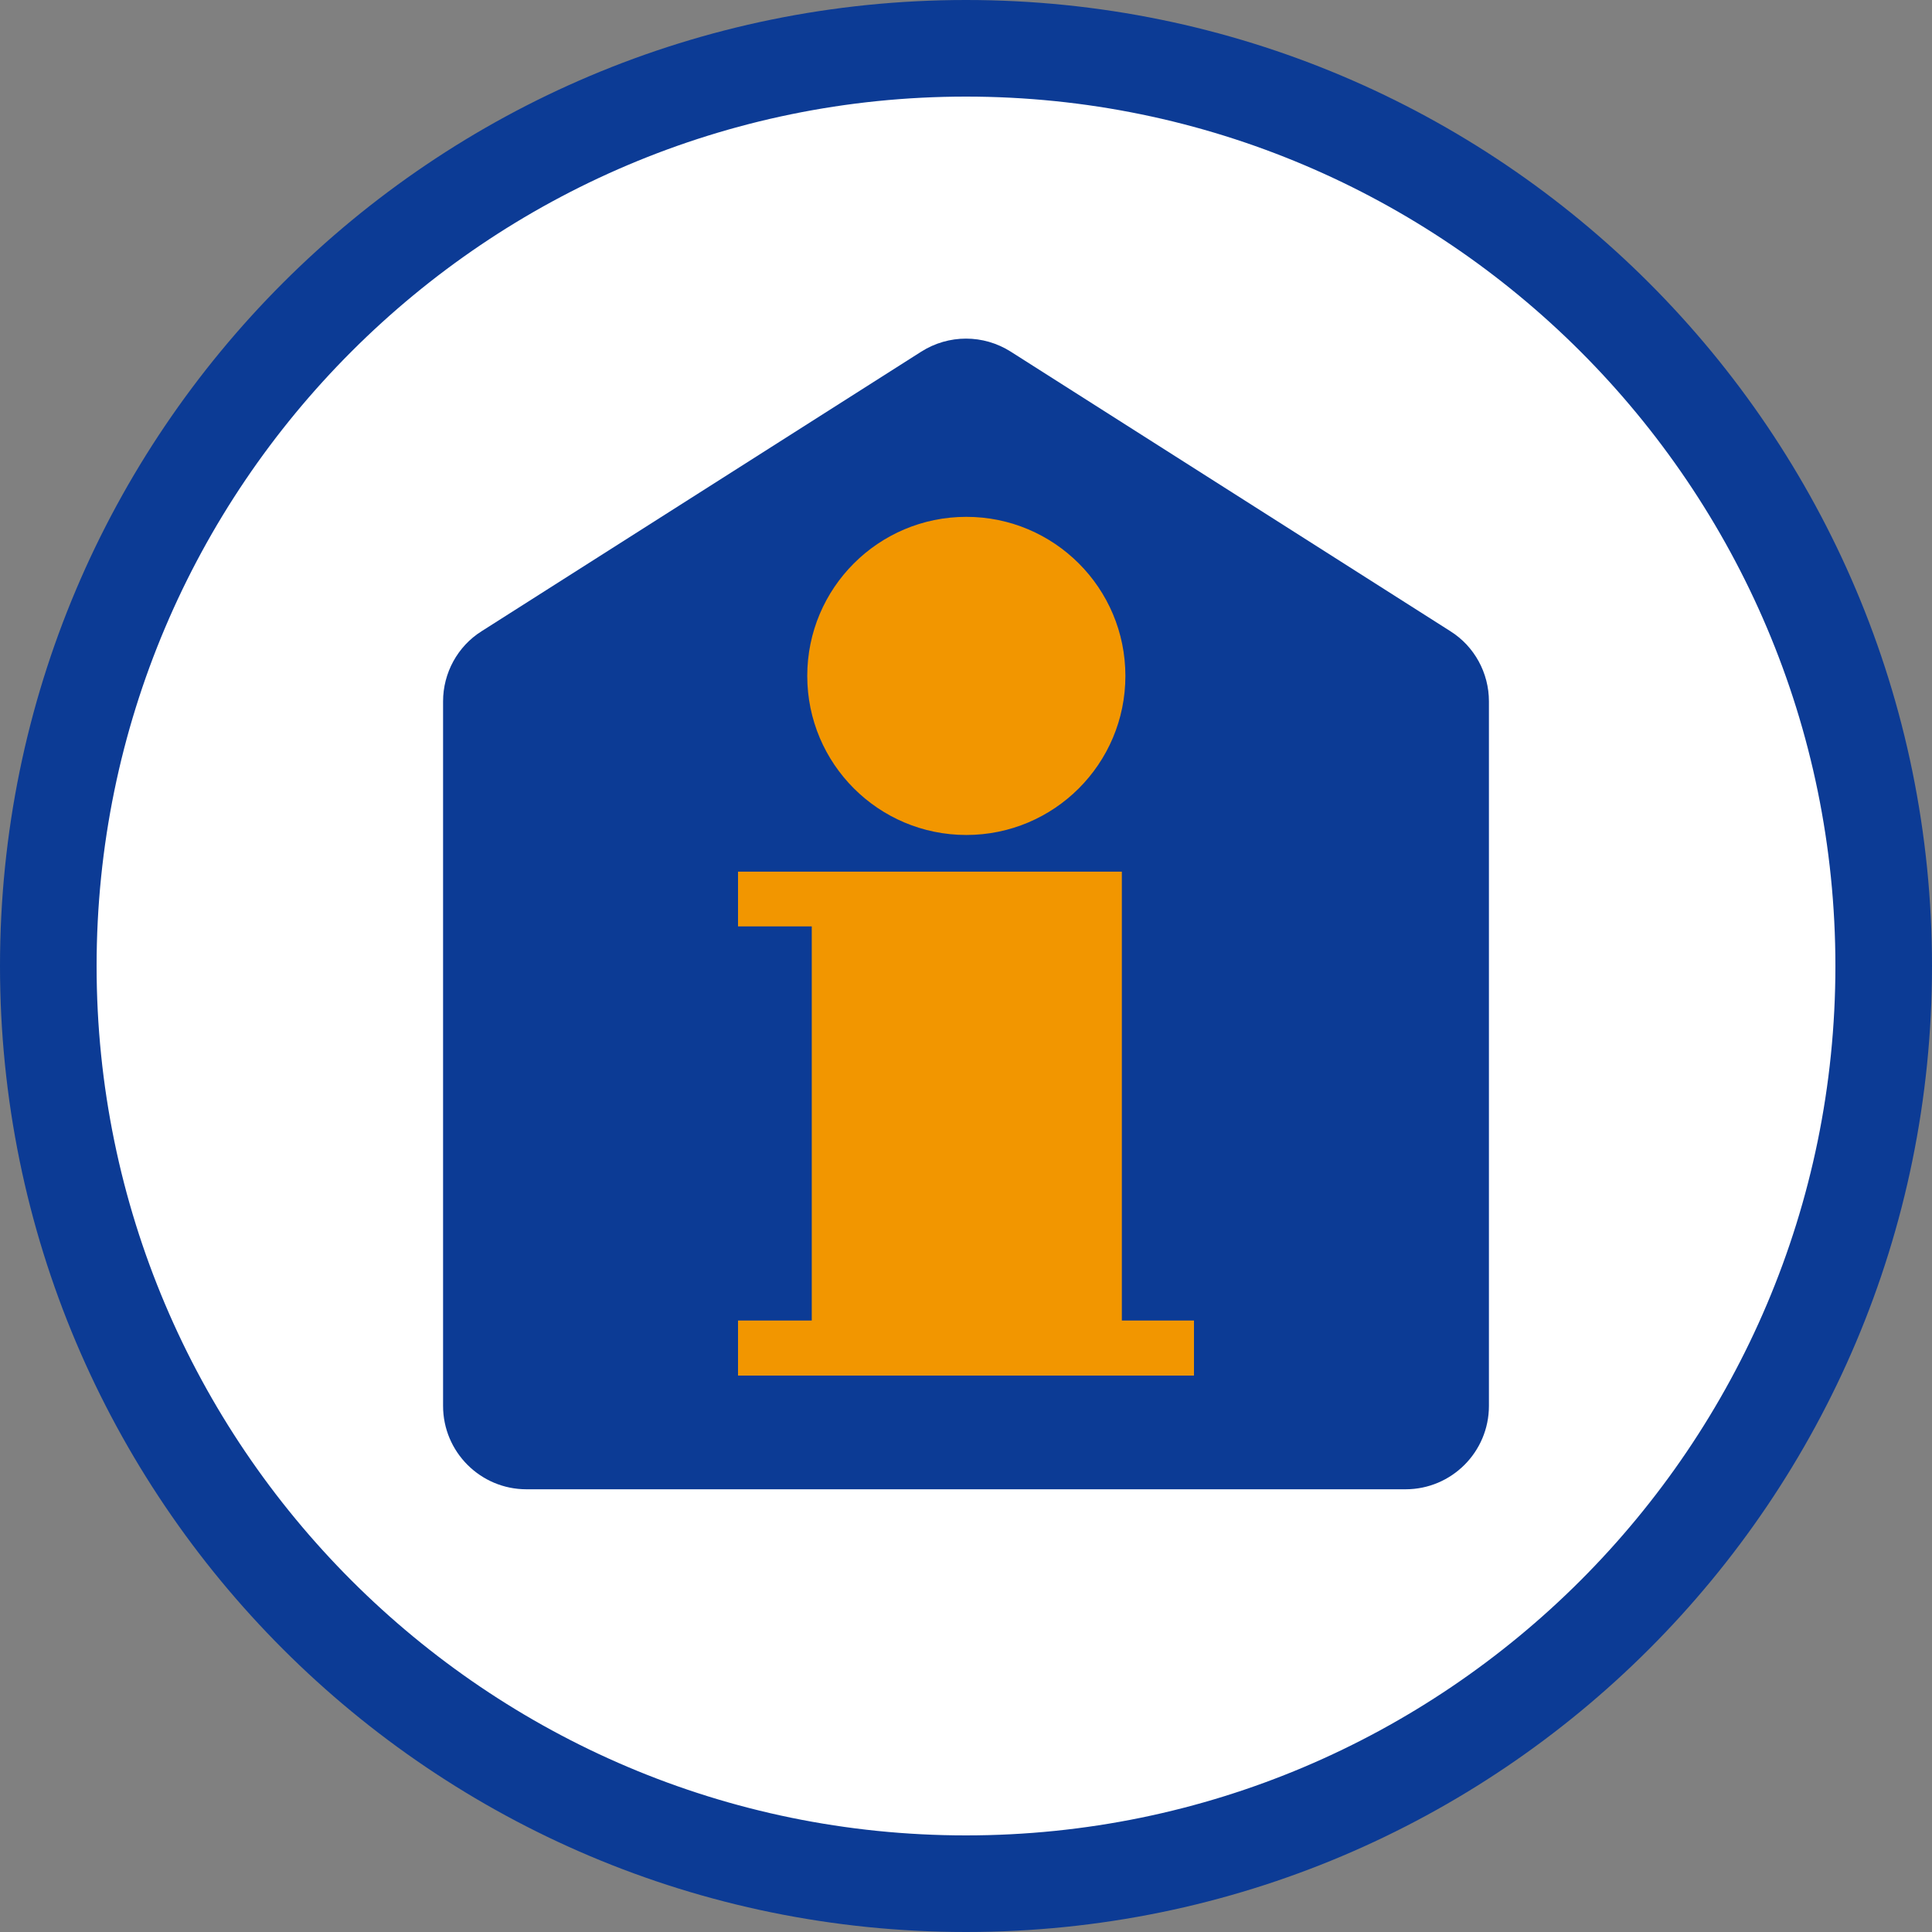
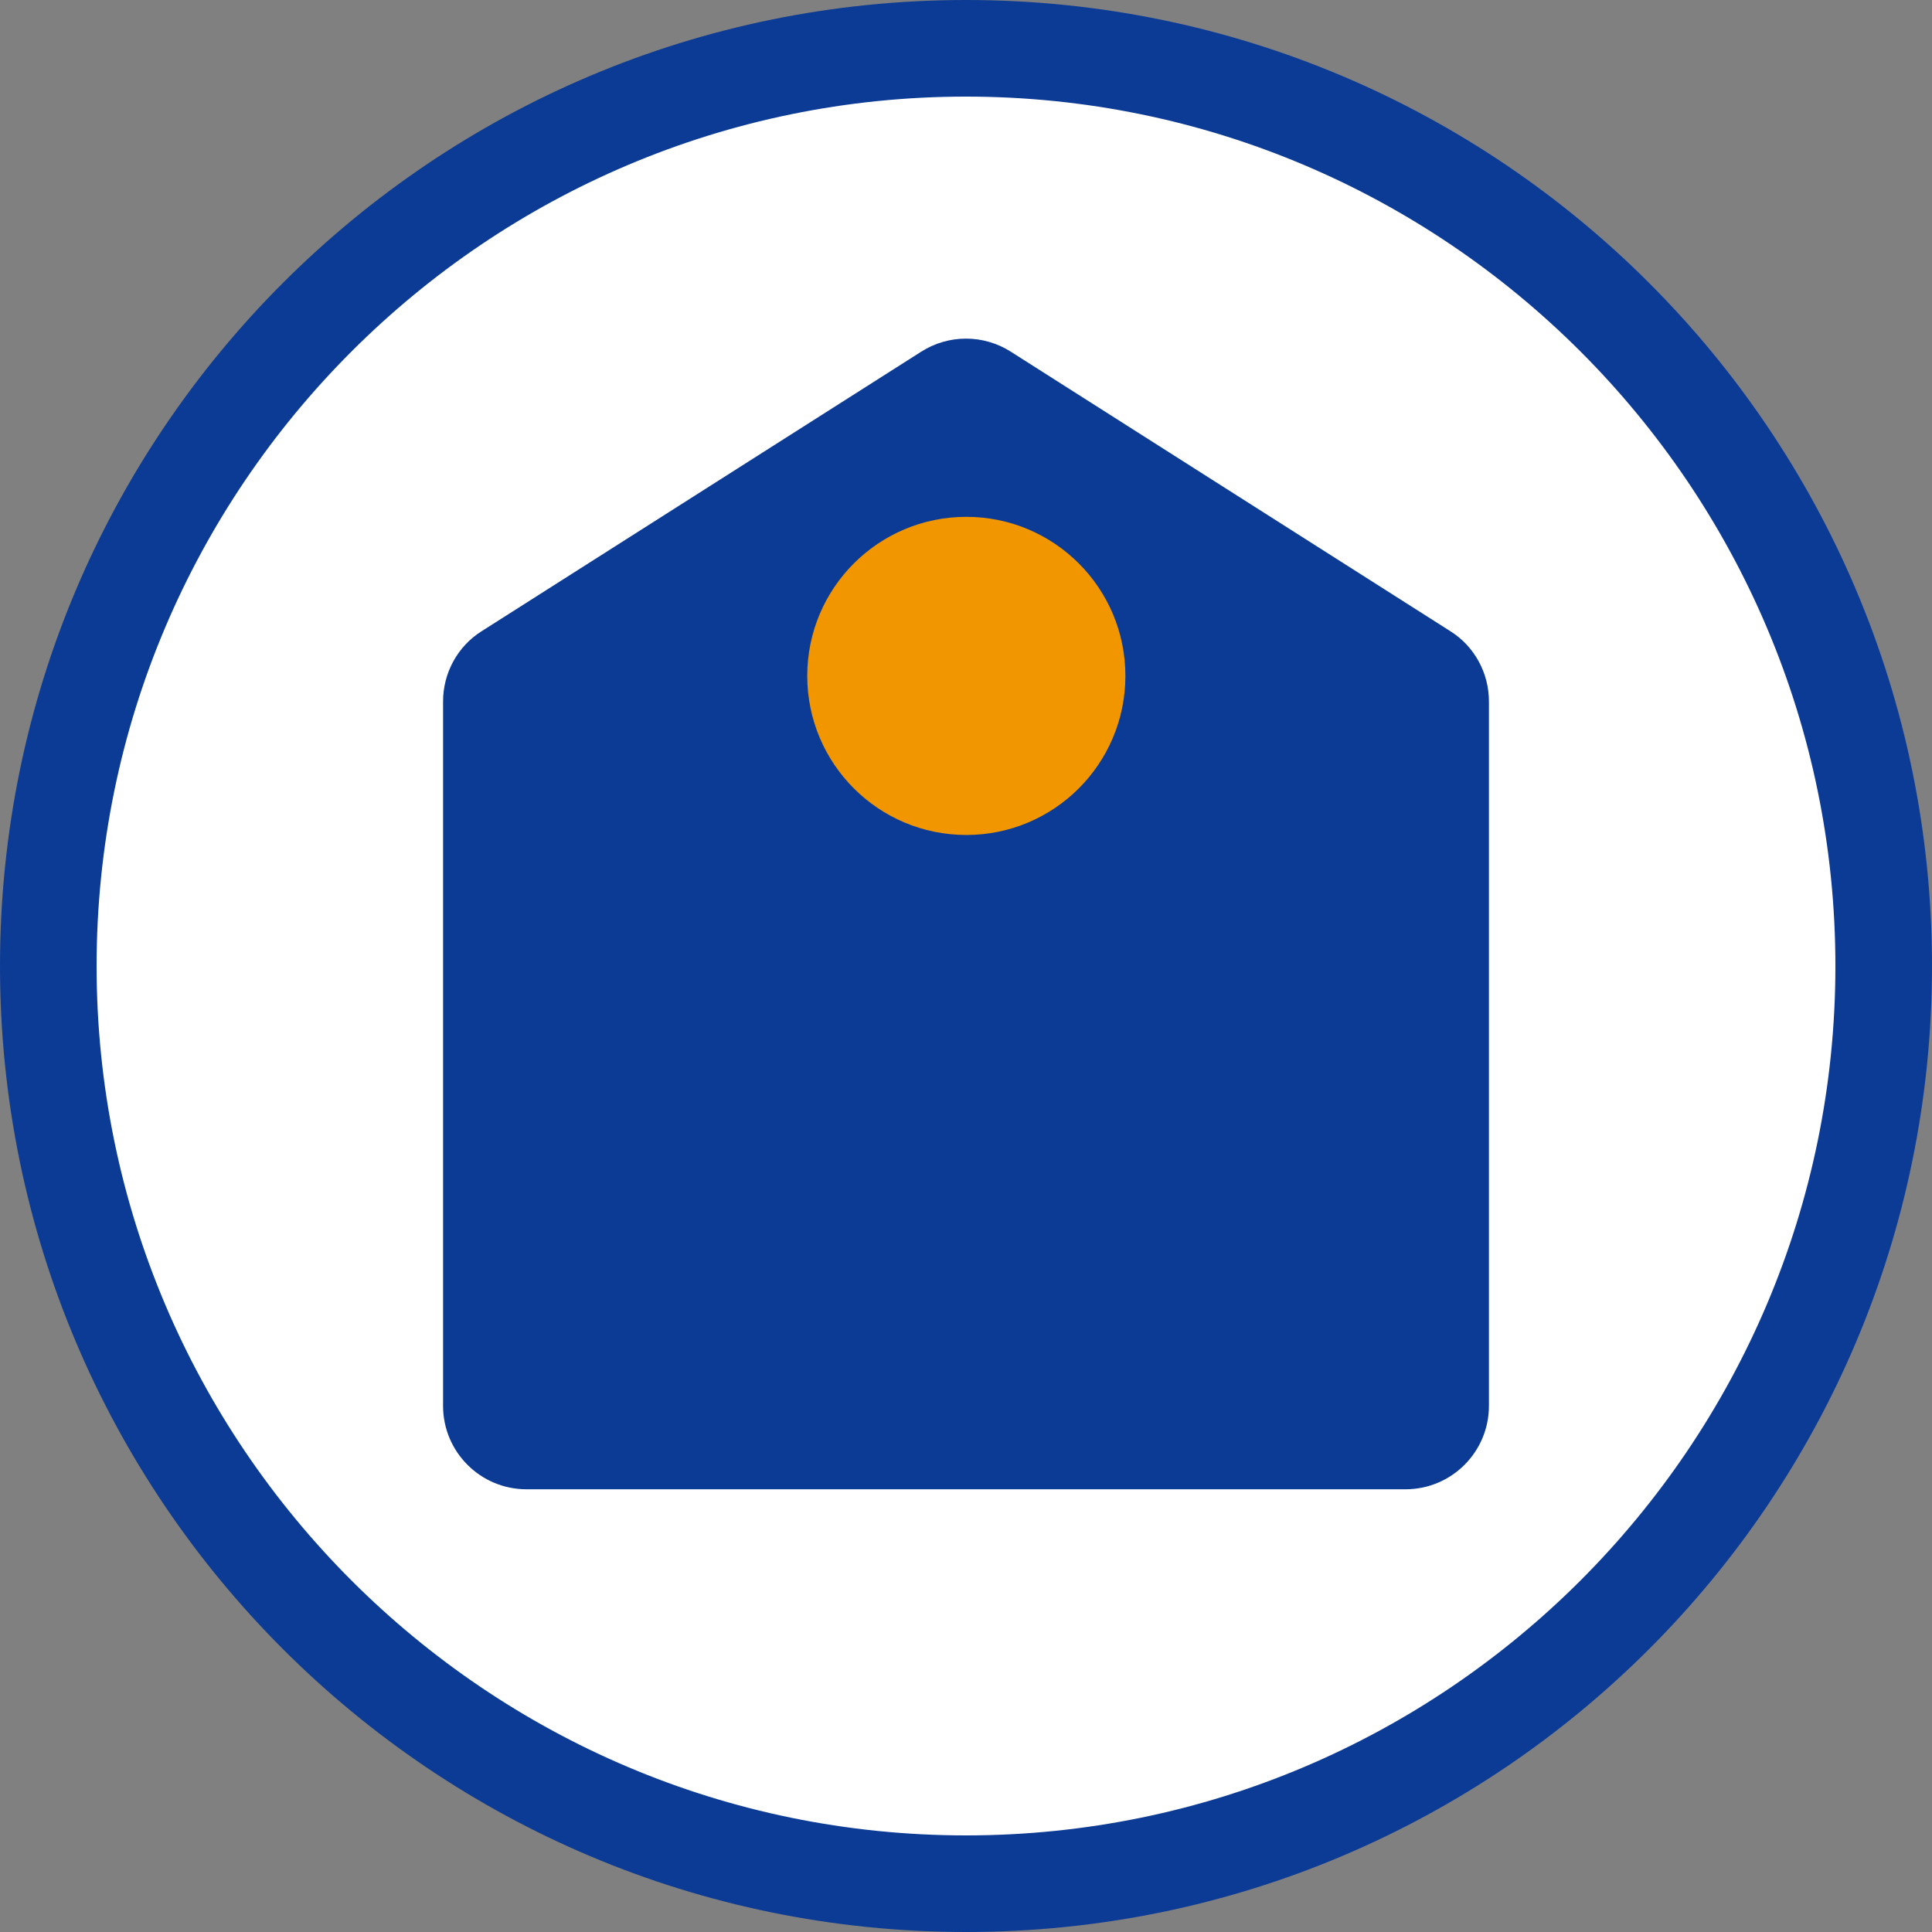
<svg xmlns="http://www.w3.org/2000/svg" width="60" height="60" viewBox="0 0 60 60" fill="none">
  <rect x="0" y="0" width="60" height="60" fill="#808080" stroke="none" />
  <path d="M30 58.5C14.29 58.5 1.5 45.71 1.5 30C1.5 14.29 14.29 1.5 30 1.5C45.71 1.5 58.5 14.29 58.5 30C58.5 45.71 45.71 58.5 30 58.5Z" fill="white" />
  <path d="M30 3C44.89 3 57 15.11 57 30C57 44.89 44.89 57 30 57C15.11 57 3 44.89 3 30C3 15.11 15.11 3 30 3ZM30 0C13.43 0 0 13.43 0 30C0 46.57 13.43 60 30 60C46.57 60 60 46.57 60 30C60 13.43 46.57 0 30 0Z" fill="#0C3B95" />
  <path d="M45.04 19.601L31.39 10.921C30.54 10.381 29.46 10.381 28.61 10.921L14.96 19.601C14.21 20.071 13.76 20.901 13.76 21.781V43.661C13.76 45.091 14.92 46.251 16.35 46.251H43.65C45.08 46.251 46.24 45.091 46.24 43.661V21.781C46.24 20.901 45.79 20.071 45.04 19.601Z" fill="#0C3B95" />
  <path d="M30.01 25.931C32.739 25.931 34.95 23.719 34.95 20.991C34.95 18.262 32.739 16.051 30.01 16.051C27.282 16.051 25.07 18.262 25.07 20.991C25.07 23.719 27.282 25.931 30.01 25.931Z" fill="#F29600" />
-   <path d="M34.84 41.01V27.07H22.92V28.77H25.21V41.01H22.92V42.72H37.08V41.01H34.84Z" fill="#F29600" />
</svg>